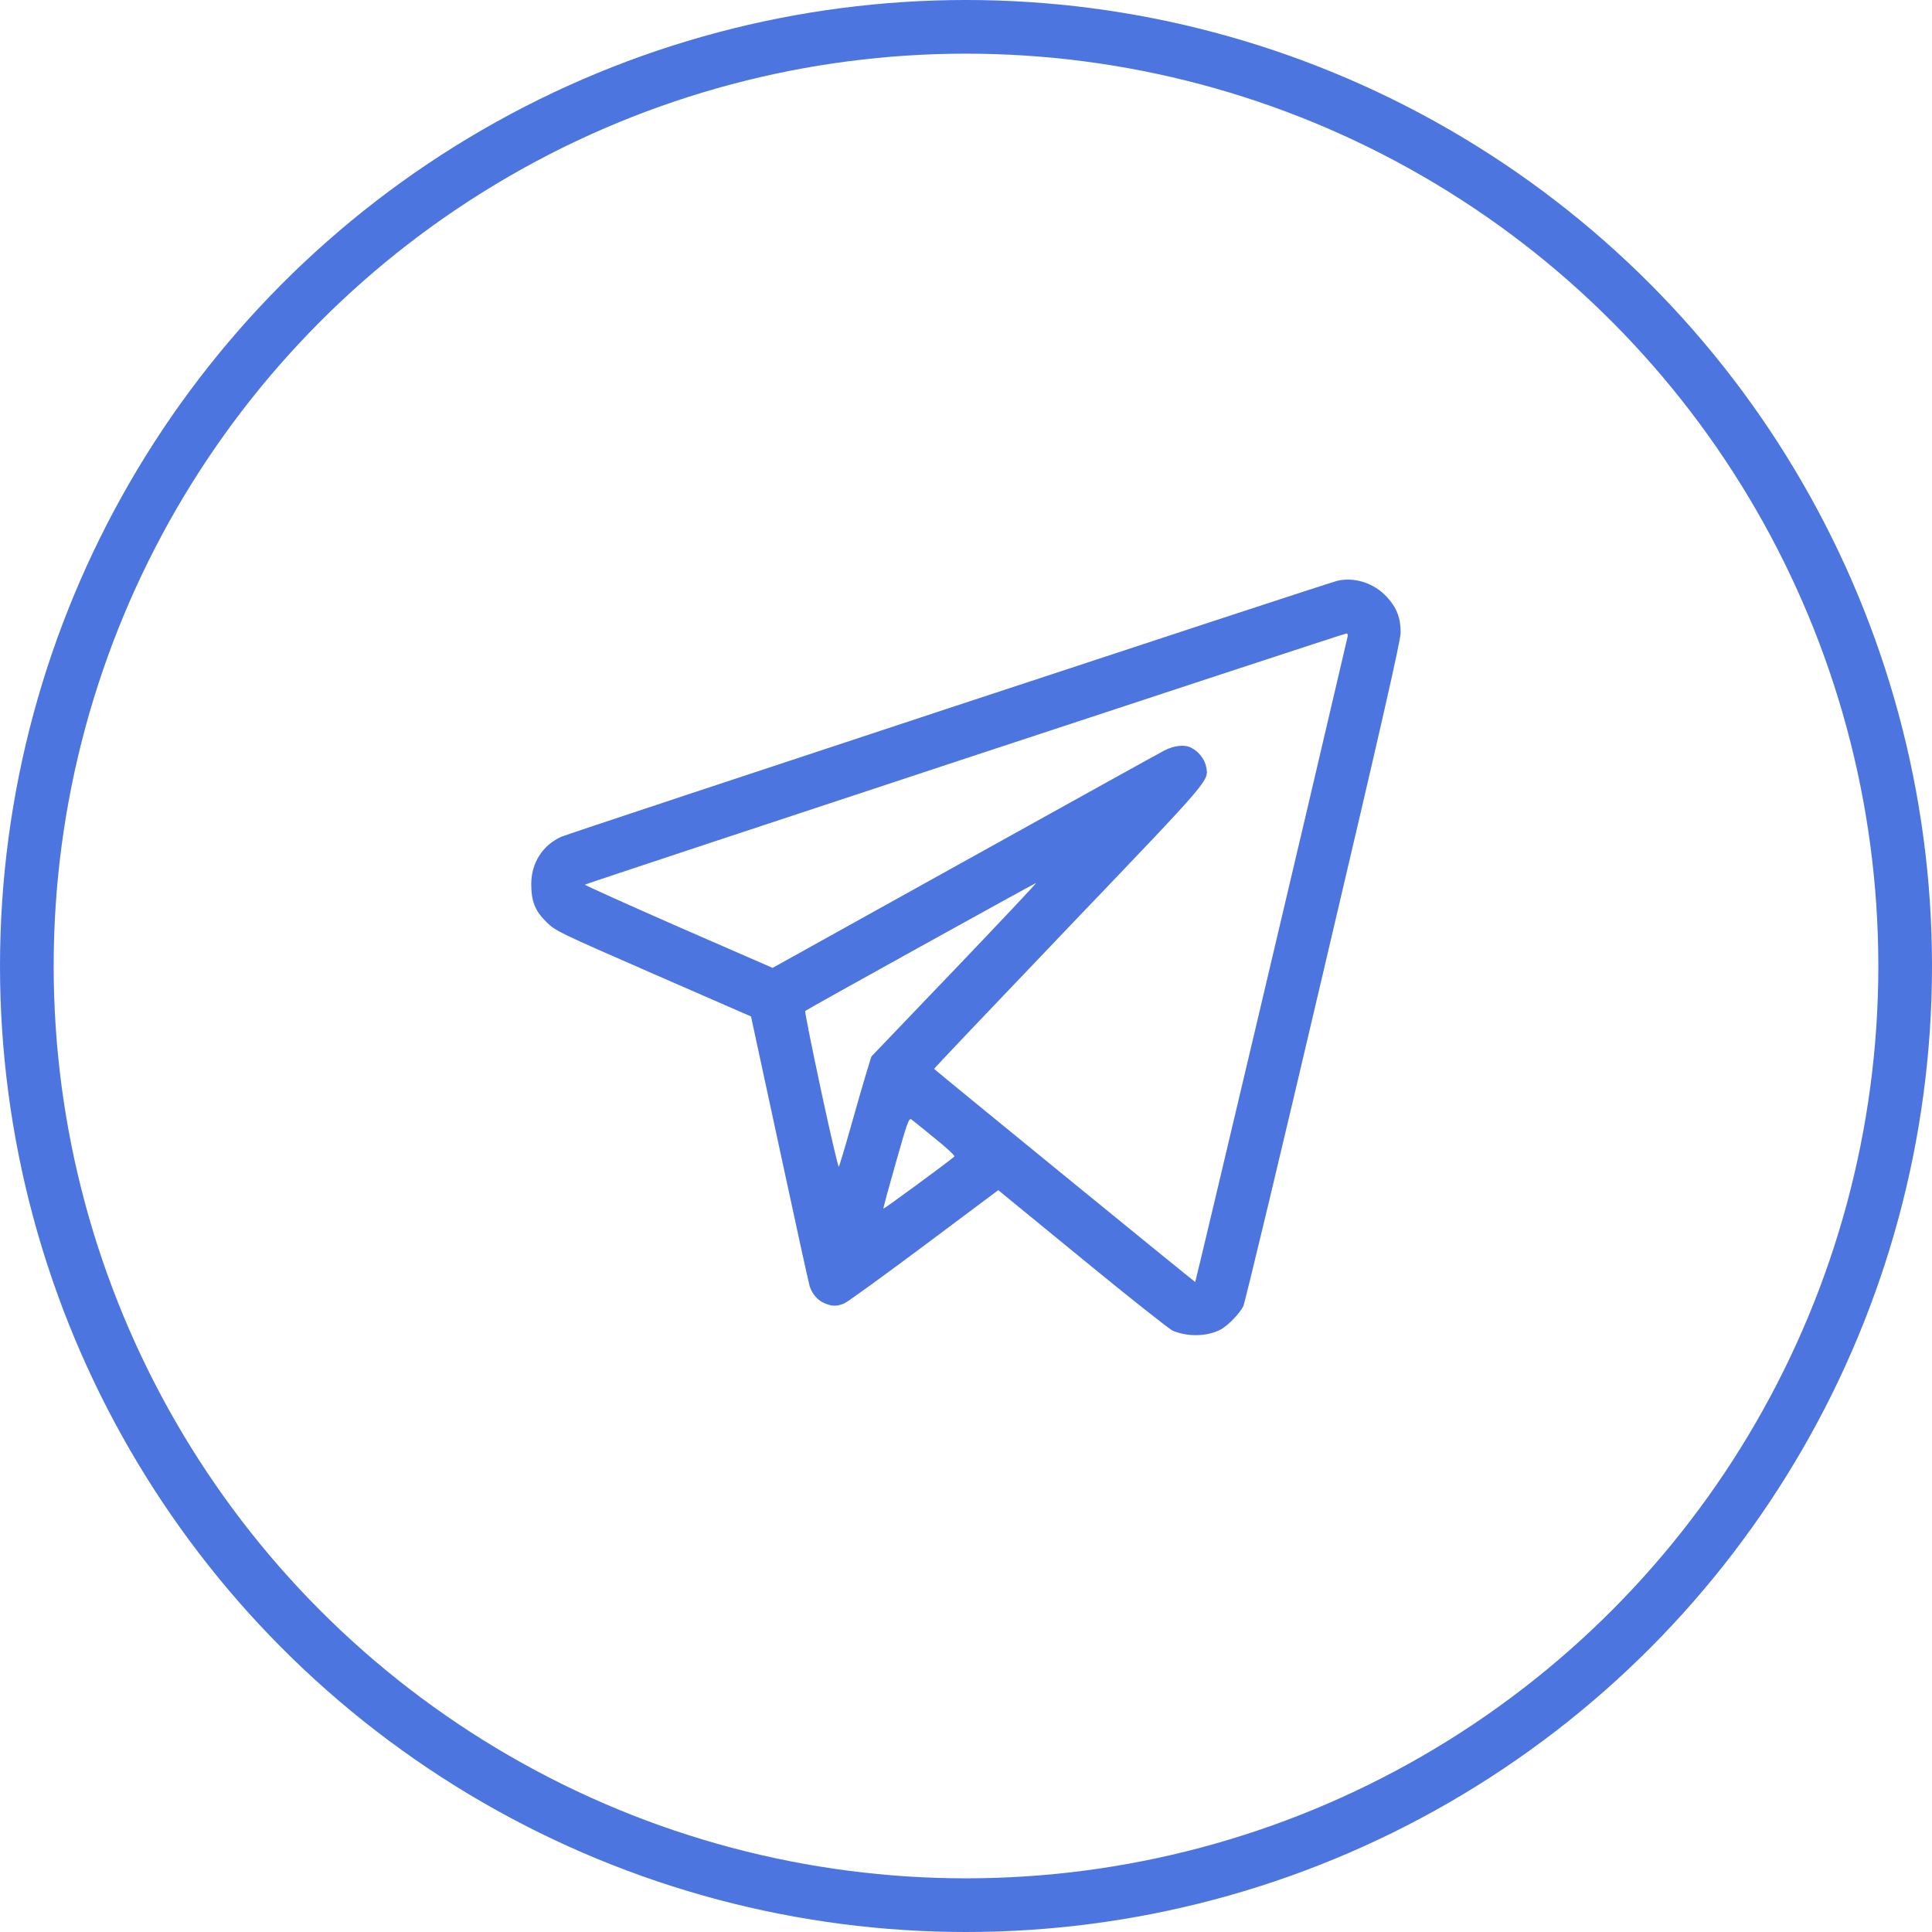
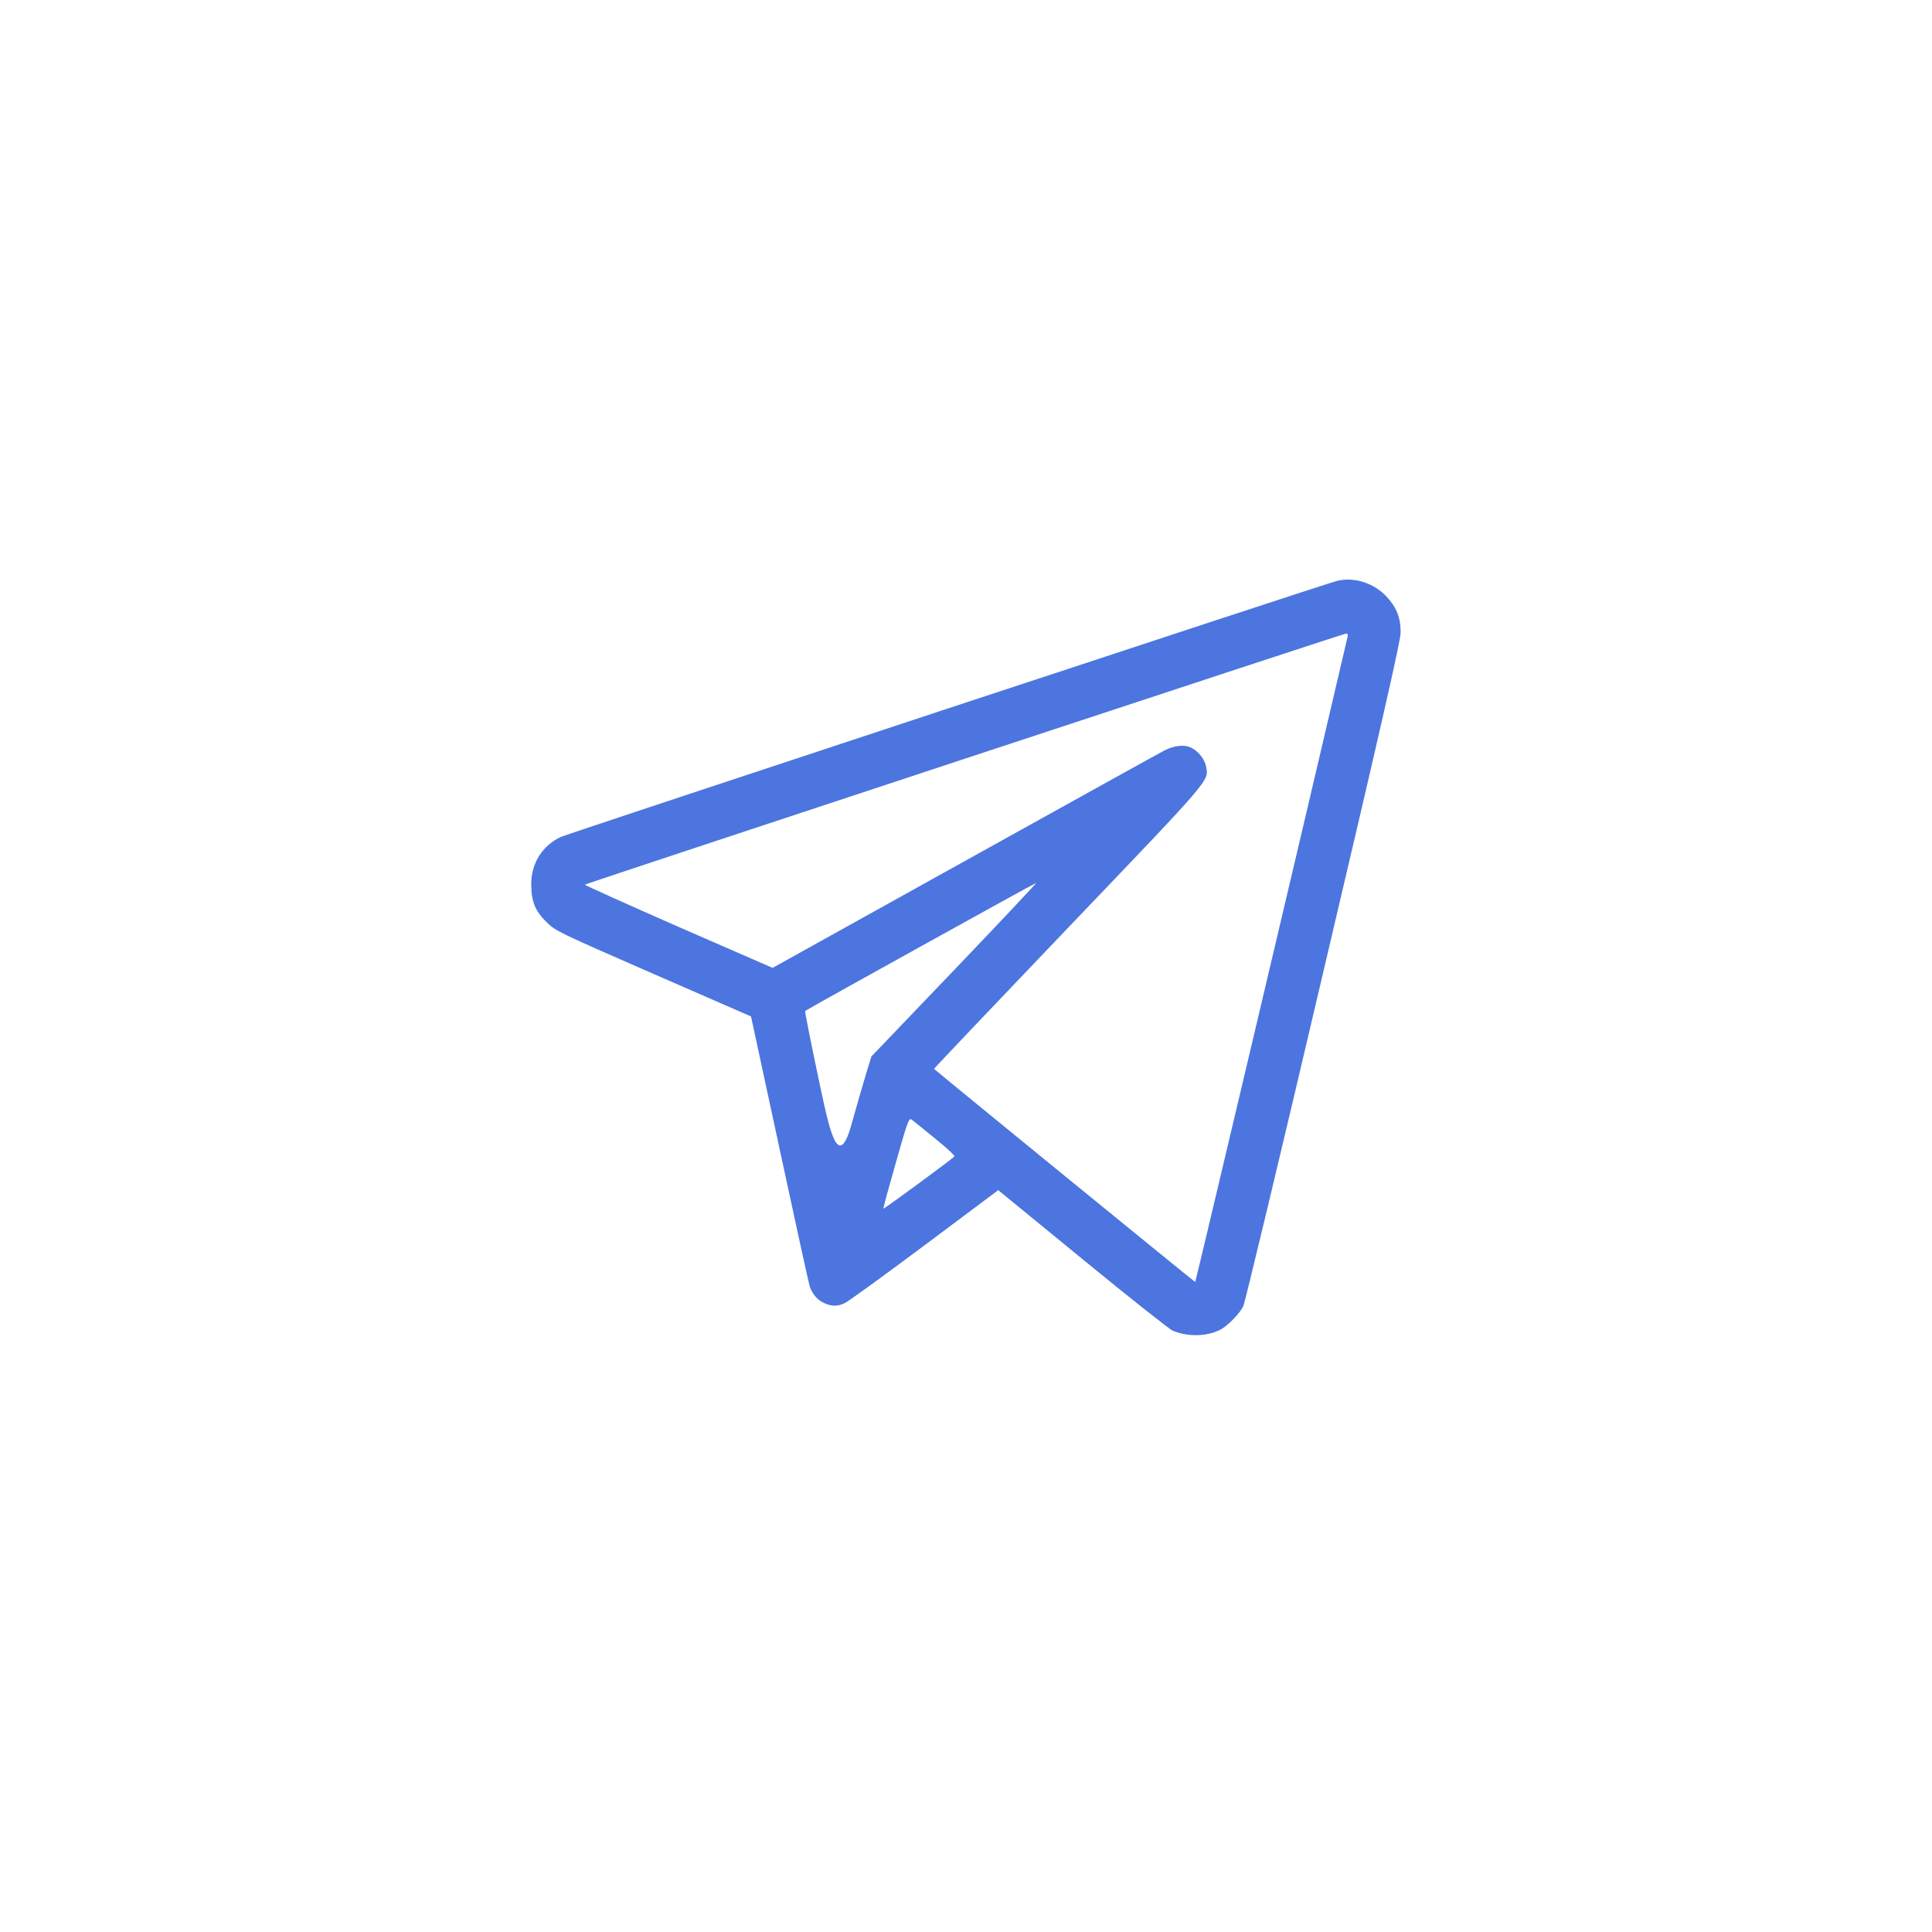
<svg xmlns="http://www.w3.org/2000/svg" width="36" height="36" viewBox="0 0 36 36" fill="none">
-   <circle cx="18" cy="18" r="17.5" stroke="#4C75E0" />
-   <path d="M24.913 10.824C24.688 10.878 10.586 15.532 10.45 15.595C10.105 15.757 9.899 16.086 9.899 16.472C9.899 16.794 9.969 16.972 10.181 17.18C10.355 17.351 10.399 17.37 12.174 18.146L13.994 18.94L14.525 21.401C14.816 22.756 15.069 23.91 15.088 23.971C15.139 24.119 15.237 24.23 15.364 24.284C15.503 24.344 15.598 24.344 15.731 24.287C15.788 24.265 16.455 23.781 17.218 23.211L18.601 22.177L20.173 23.464C21.037 24.173 21.793 24.771 21.853 24.796C22.135 24.913 22.489 24.907 22.745 24.774C22.872 24.708 23.097 24.48 23.166 24.341C23.195 24.29 23.866 21.49 24.657 18.114C25.742 13.507 26.099 11.934 26.099 11.786C26.099 11.514 26.027 11.324 25.843 11.124C25.606 10.865 25.236 10.745 24.913 10.824ZM25.109 11.871C24.422 14.83 22.28 23.888 22.271 23.888C22.258 23.888 17.506 20.009 17.405 19.917C17.398 19.914 18.528 18.725 19.91 17.279C22.61 14.456 22.524 14.554 22.473 14.282C22.448 14.149 22.334 14.001 22.198 13.934C22.075 13.868 21.879 13.89 21.695 13.985C21.619 14.023 19.948 14.95 17.977 16.045L14.396 18.035L12.639 17.269C11.675 16.845 10.893 16.494 10.899 16.484C10.921 16.462 25.027 11.808 25.084 11.805C25.112 11.802 25.119 11.824 25.109 11.871ZM17.784 18.07L16.237 19.686L16.139 20.006C16.085 20.183 15.952 20.642 15.845 21.025C15.737 21.408 15.639 21.73 15.63 21.743C15.62 21.756 15.468 21.11 15.297 20.31C15.126 19.509 14.994 18.848 15.003 18.838C15.031 18.81 19.281 16.456 19.306 16.453C19.319 16.453 18.635 17.18 17.784 18.07ZM17.424 21.215C17.636 21.386 17.8 21.537 17.784 21.55C17.674 21.648 16.471 22.531 16.462 22.521C16.455 22.512 16.56 22.129 16.693 21.664C16.908 20.905 16.936 20.826 16.984 20.86C17.015 20.883 17.212 21.041 17.424 21.215Z" fill="#4C75E0" />
+   <path d="M24.913 10.824C24.688 10.878 10.586 15.532 10.45 15.595C10.105 15.757 9.899 16.086 9.899 16.472C9.899 16.794 9.969 16.972 10.181 17.18C10.355 17.351 10.399 17.37 12.174 18.146L13.994 18.94L14.525 21.401C14.816 22.756 15.069 23.91 15.088 23.971C15.139 24.119 15.237 24.23 15.364 24.284C15.503 24.344 15.598 24.344 15.731 24.287C15.788 24.265 16.455 23.781 17.218 23.211L18.601 22.177L20.173 23.464C21.037 24.173 21.793 24.771 21.853 24.796C22.135 24.913 22.489 24.907 22.745 24.774C22.872 24.708 23.097 24.48 23.166 24.341C23.195 24.29 23.866 21.49 24.657 18.114C25.742 13.507 26.099 11.934 26.099 11.786C26.099 11.514 26.027 11.324 25.843 11.124C25.606 10.865 25.236 10.745 24.913 10.824ZM25.109 11.871C24.422 14.83 22.28 23.888 22.271 23.888C22.258 23.888 17.506 20.009 17.405 19.917C17.398 19.914 18.528 18.725 19.91 17.279C22.61 14.456 22.524 14.554 22.473 14.282C22.448 14.149 22.334 14.001 22.198 13.934C22.075 13.868 21.879 13.89 21.695 13.985C21.619 14.023 19.948 14.95 17.977 16.045L14.396 18.035L12.639 17.269C11.675 16.845 10.893 16.494 10.899 16.484C10.921 16.462 25.027 11.808 25.084 11.805C25.112 11.802 25.119 11.824 25.109 11.871ZM17.784 18.07L16.237 19.686L16.139 20.006C16.085 20.183 15.952 20.642 15.845 21.025C15.62 21.756 15.468 21.11 15.297 20.31C15.126 19.509 14.994 18.848 15.003 18.838C15.031 18.81 19.281 16.456 19.306 16.453C19.319 16.453 18.635 17.18 17.784 18.07ZM17.424 21.215C17.636 21.386 17.8 21.537 17.784 21.55C17.674 21.648 16.471 22.531 16.462 22.521C16.455 22.512 16.56 22.129 16.693 21.664C16.908 20.905 16.936 20.826 16.984 20.86C17.015 20.883 17.212 21.041 17.424 21.215Z" fill="#4C75E0" />
</svg>